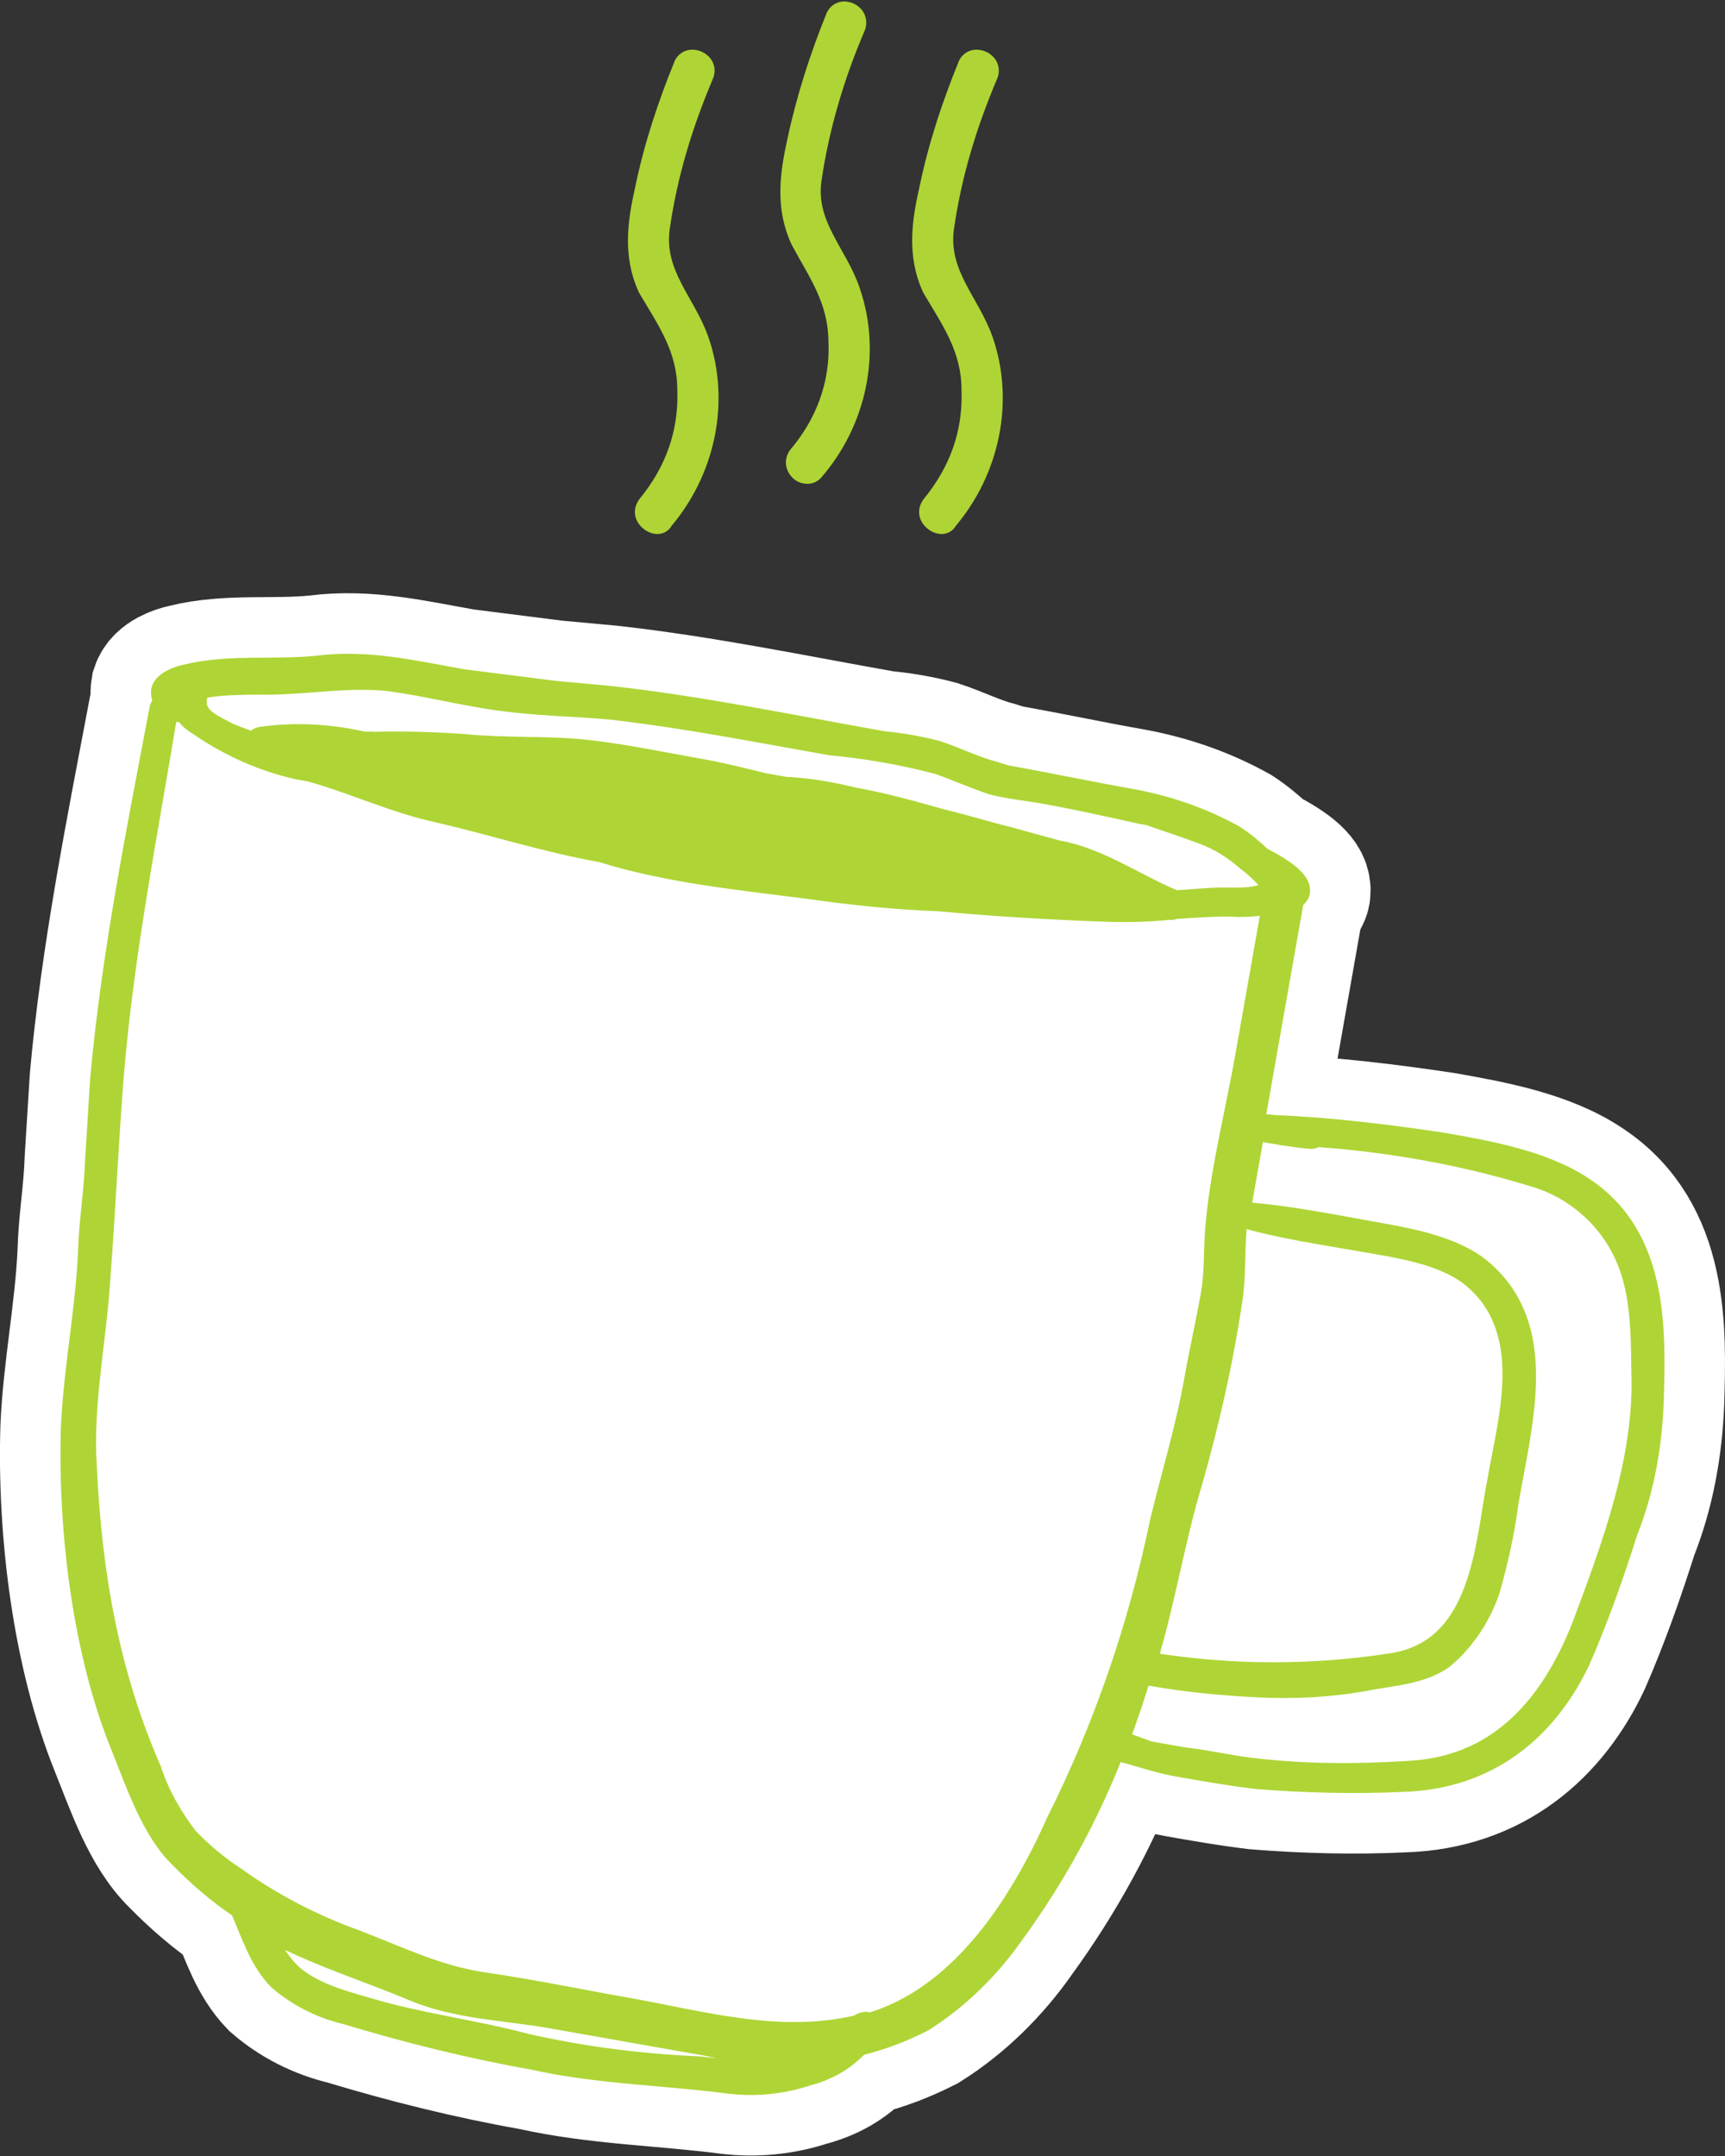
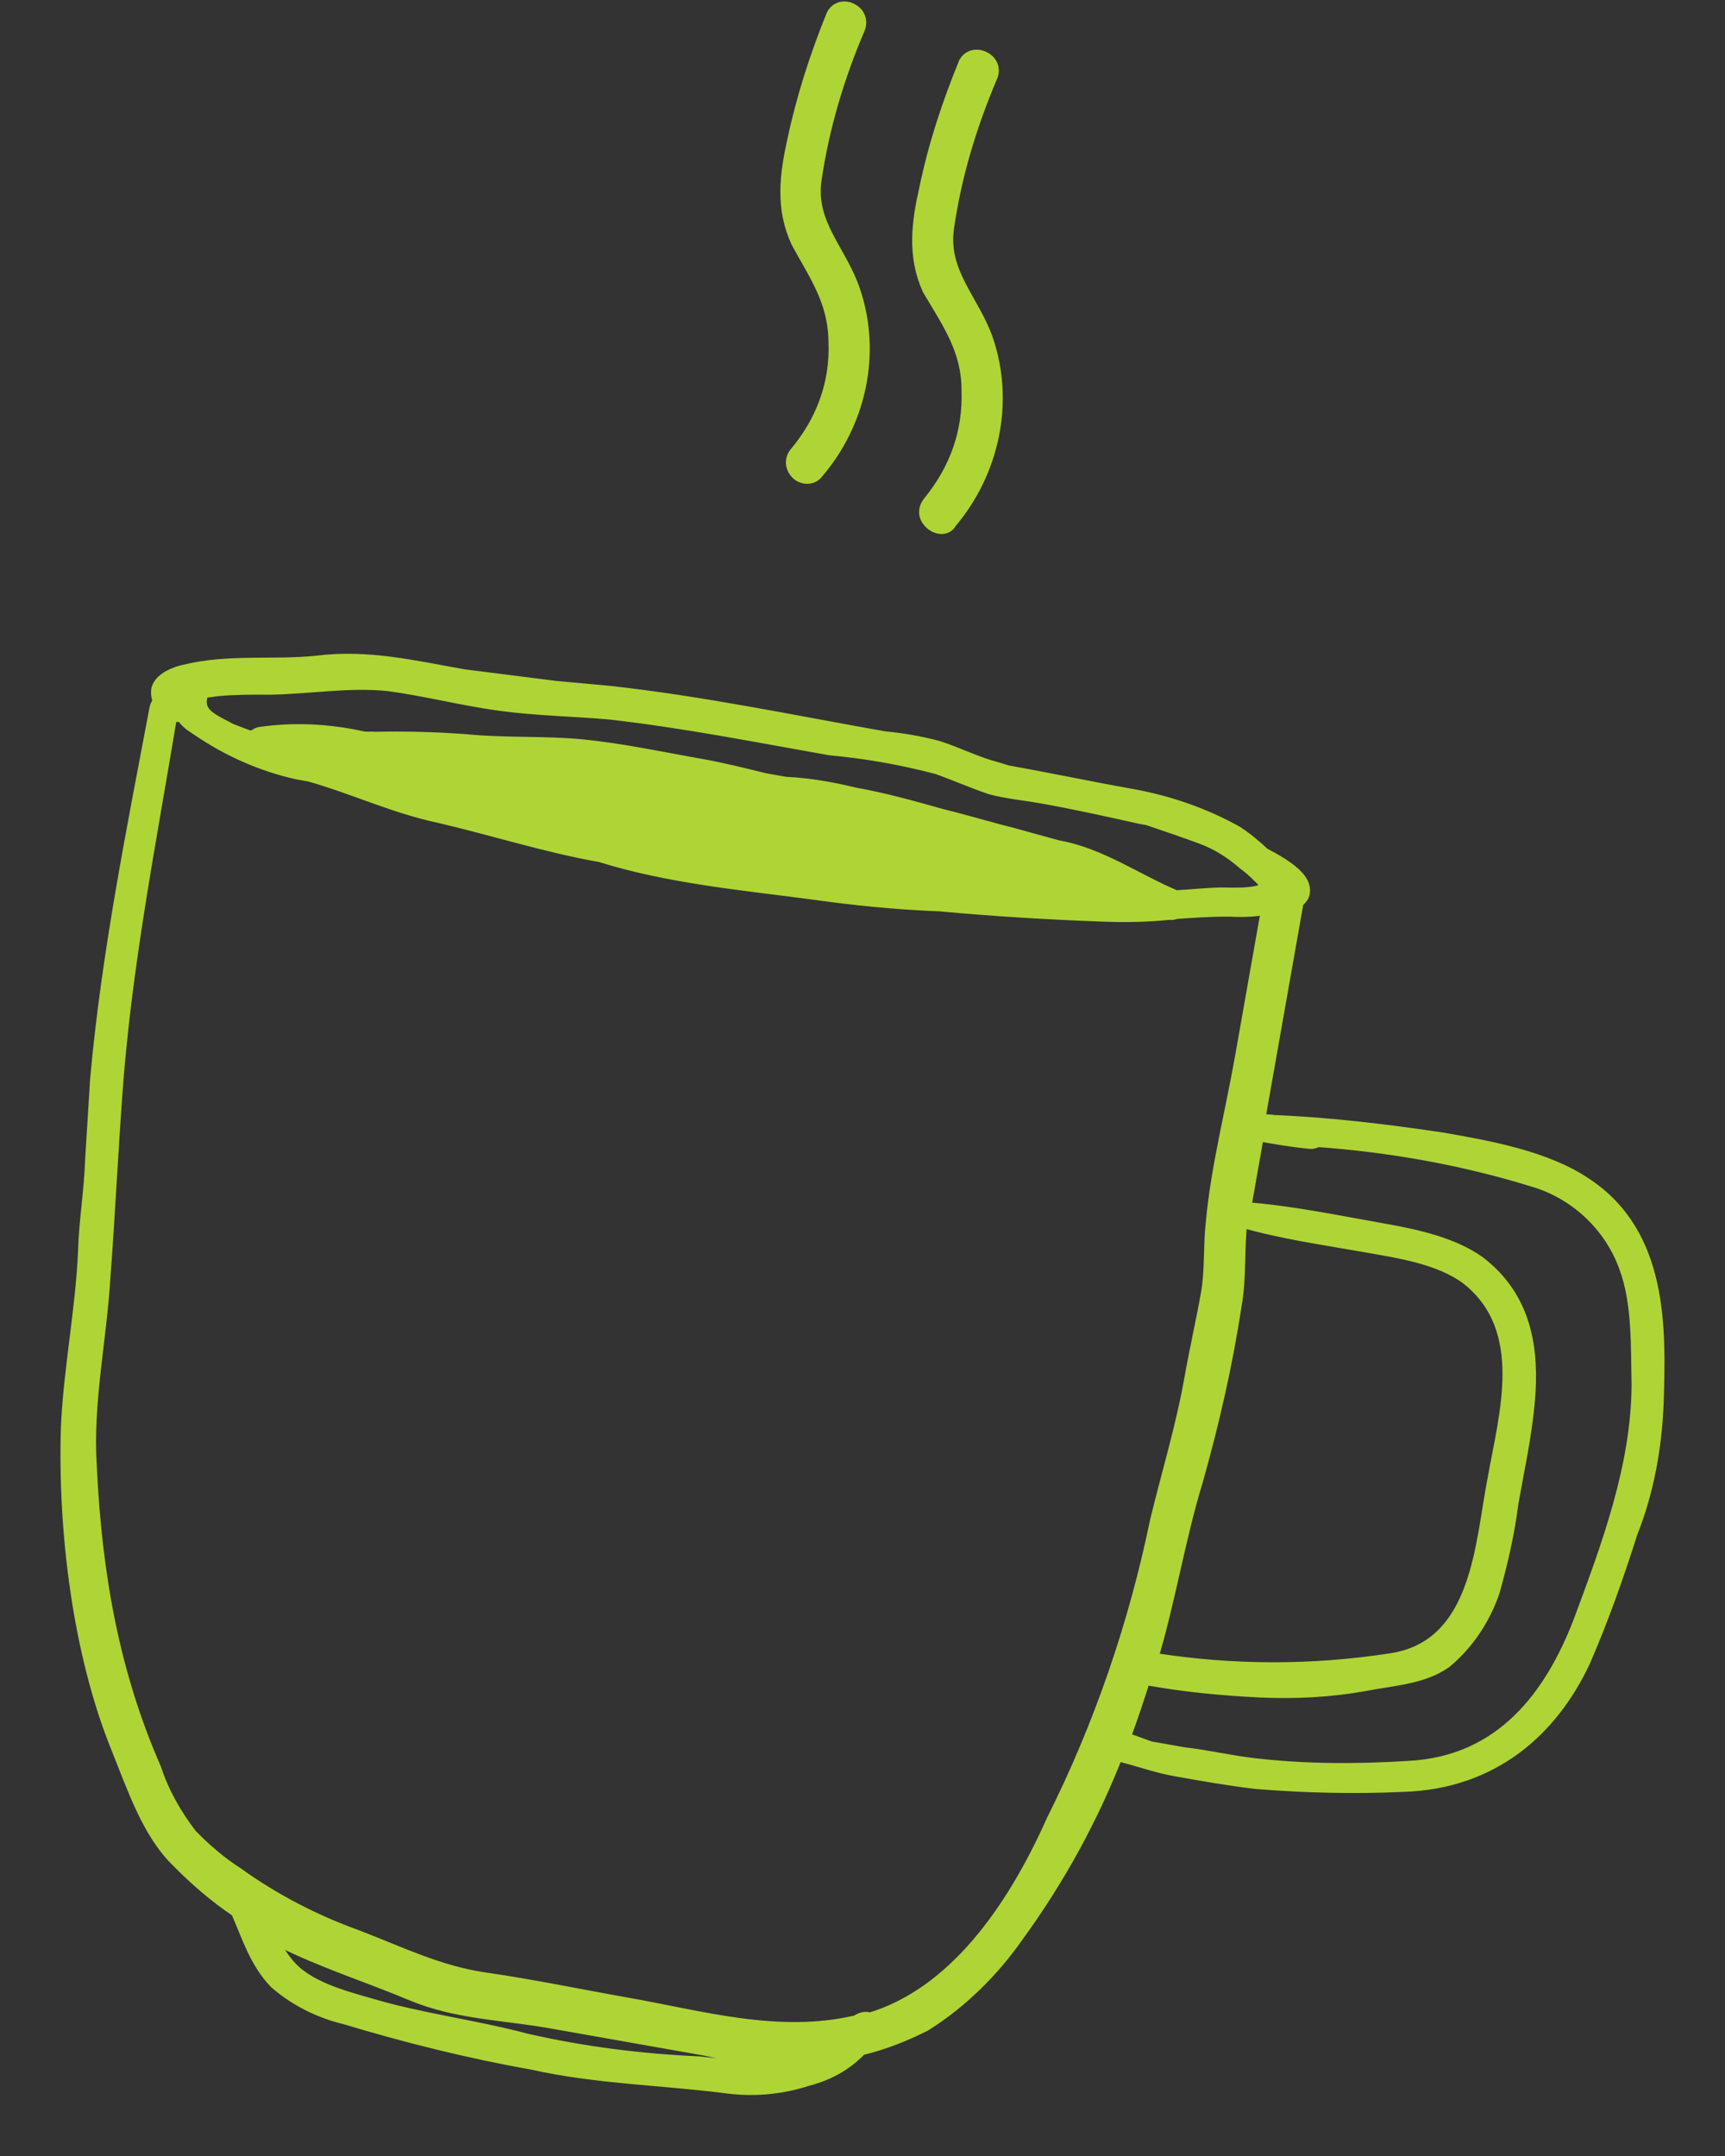
<svg xmlns="http://www.w3.org/2000/svg" version="1.1" id="Ebene_1" x="0px" y="0px" viewBox="0 0 114.1 142.6" style="enable-background:new 0 0 114.1 142.6;" xml:space="preserve">
  <rect x="0" y="0" width="114.1" height="142.6" fill="#333333" stroke="none" />
  <style type="text/css">
	.st0{fill:#FFFFFF;stroke:#FFFFFF;stroke-width:9.005;stroke-miterlimit:10.005;}
	.st1{fill:#AED535;stroke:#AED535;stroke-width:1.001;stroke-miterlimit:4.002;}
</style>
  <g id="Gruppe_11" transform="matrix(0.985, 0.174, -0.174, 0.985, 559.956, -323.19)">
-     <path id="Pfad_55" class="st0" d="M-371.1,487.8c-0.7-4.8-1.6-10.9-7.1-13.3c-2.9-1.3-6.7-1.3-9.8-1.3c-3.7,0.1-7.5,0.3-11.2,0.8   c-0.4,0-0.8,0.1-1.1,0.1c0-0.4,0-0.7,0-1.1c0-4.6,0-9.2,0-13.7c0.2-0.2,0.3-0.4,0.3-0.6c0-0.8-1.1-1.4-3-2c-0.6-0.4-1.3-0.8-2-1.1   c-2.3-0.8-4.8-1.2-7.3-1.2c-2.7,0-5.5-0.1-8.3-0.1l-0.8-0.1c-1.3-0.1-2.6-0.5-4-0.7c-1.2-0.1-2.4-0.1-3.6,0   c-6.1,0-12.2-0.2-18.4,0.2c-1.2,0.1-2.4,0.2-3.6,0.3c-2.1,0.1-4.1,0.2-6.1,0.3c-3.3,0-6.5-0.2-9.7,0.8c-2.8,0.8-5.8,0.9-8.5,2.1   c-0.5,0.2-1.4,0.7-1.5,1.4c0,0.3,0.1,0.6,0.3,0.8c-0.1,0.1-0.2,0.3-0.2,0.5c-0.1,8.3-0.3,16.6,0.4,24.8c0.2,1.8,0.4,3.5,0.6,5.3   c0.3,2.1,0.3,4.1,0.6,6.1c0.5,3.8,0.4,7.8,0.9,11.6c1,6.9,3.4,14.6,6.9,20.2c1.5,2.4,3,5.2,5.2,6.7c1.4,1,2.9,1.9,4.5,2.6   c1,1.5,1.8,3.1,3.3,4.2c1.5,0.9,3.2,1.4,4.9,1.5c4.2,0.5,8.5,0.8,12.7,0.8c4.4,0.2,8.7-0.5,13.1-0.7c1.8-0.1,3.5-0.6,5-1.4   c1.3-0.6,2.3-1.4,3.1-2.6c1.4-0.6,2.7-1.4,3.9-2.3c2.1-1.9,3.8-4.3,5-6.9c2-4.1,3.5-8.5,4.4-13.1c0.1,0.1,0.3,0.2,0.4,0.2   c1.3,0.1,2.4,0.3,3.7,0.3c1.8,0,3.5,0,5.3-0.1c3.2-0.3,6.5-0.8,9.6-1.5c5.8-1.2,9-5.3,10.3-10.1c0.7-2.9,1.2-5.9,1.6-8.9   C-370.7,493.7-370.7,490.7-371.1,487.8z" />
    <path id="Pfad_56" class="st1" d="M-371.1,487.8c-0.7-4.8-1.6-10.9-7.1-13.3c-2.9-1.3-6.7-1.3-9.8-1.3c-3.7,0.1-7.5,0.3-11.2,0.8   c-0.4,0-0.8,0.1-1.1,0.1c0-0.4,0-0.7,0-1.1c0-4.6,0-9.2,0-13.7c0.2-0.2,0.3-0.4,0.3-0.6c0-0.8-1.1-1.4-3-2c-0.6-0.4-1.3-0.8-2-1.1   c-2.3-0.8-4.8-1.2-7.3-1.2c-2.7,0-5.5-0.1-8.3-0.1l-0.8-0.1c-1.3-0.1-2.6-0.5-4-0.7c-1.2-0.1-2.4-0.1-3.6,0   c-6.1,0-12.2-0.2-18.4,0.2c-1.2,0.1-2.4,0.2-3.6,0.3c-2.1,0.1-4.1,0.2-6.1,0.3c-3.3,0-6.5-0.2-9.7,0.8c-2.8,0.8-5.8,0.9-8.5,2.1   c-0.5,0.2-1.4,0.7-1.5,1.4c0,0.3,0.1,0.6,0.3,0.8c-0.1,0.1-0.2,0.3-0.2,0.5c-0.1,8.3-0.3,16.6,0.4,24.8c0.2,1.8,0.4,3.5,0.6,5.3   c0.3,2.1,0.3,4.1,0.6,6.1c0.5,3.8,0.4,7.8,0.9,11.6c1,6.9,3.4,14.6,6.9,20.2c1.5,2.4,3,5.2,5.2,6.7c1.4,1,2.9,1.9,4.5,2.6   c1,1.5,1.8,3.1,3.3,4.2c1.5,0.9,3.2,1.4,4.9,1.5c4.2,0.5,8.5,0.8,12.7,0.8c4.4,0.2,8.7-0.5,13.1-0.7c1.8-0.1,3.5-0.6,5-1.4   c1.3-0.6,2.3-1.4,3.1-2.6c1.4-0.6,2.7-1.4,3.9-2.3c2.1-1.9,3.8-4.3,5-6.9c2-4.1,3.5-8.5,4.4-13.1c0.1,0.1,0.3,0.2,0.4,0.2   c1.3,0.1,2.4,0.3,3.7,0.3c1.8,0,3.5,0,5.3-0.1c3.2-0.3,6.5-0.8,9.6-1.5c5.8-1.2,9-5.3,10.3-10.1c0.7-2.9,1.2-5.9,1.6-8.9   C-370.7,493.7-370.7,490.7-371.1,487.8z M-385.4,507.7c-5,1.7-10.2,2.6-15.4,2.7c-0.1,0-0.2,0-0.3,0.1c0.5-4.1,0.4-8.2,0.9-12.3   c0.4-4,0.6-7.9,0.5-11.9c0-1.9-0.5-3.7-0.6-5.6c0,0,0,0,0.1,0c2.7,0.3,5.5,0.2,8.3,0.2c2.3,0,5.1-0.1,7.2,1c4.7,2.6,4,8.5,4,12.7   C-380.8,498.9-379.7,505.8-385.4,507.7L-385.4,507.7z M-407.2,456.2c1.1,0.2,2.1,0.6,3.1,1.2c0.6,0.3,1.2,0.7,1.7,1.1   c0.5,0.9-2.4,1.2-2.9,1.3c-1,0.2-2,0.5-2.9,0.7c-2.7-0.6-5.4-1.9-8.2-1.9c-1.1-0.1-2.2-0.2-3.2-0.3c-1.5-0.1-3.1-0.3-4.7-0.4l0,0   c-2-0.2-4-0.4-6-0.4c-1.5-0.1-3.1-0.1-4.6,0.1c-0.4,0-0.9,0-1.4,0c-1.5-0.1-2.9-0.2-4.4-0.2c-2.6,0-5.3-0.1-7.9,0.1   c-2.5,0.2-5,0.8-7.6,1c-2,0.2-4,0.5-6,0.9c-0.2,0-0.5,0.1-0.7,0.1h-0.1c-2.3-0.1-4.6,0.2-6.7,0.9c-0.2,0.1-0.3,0.2-0.4,0.4   c-0.6-0.1-1.1-0.2-1.6-0.3l-0.3-0.1c-1.3-0.4-2.3-0.7-2-2.2c0.4-0.1,0.7-0.2,1-0.3c1.1-0.3,2.2-0.5,3.4-0.7c2.6-0.5,5-1.4,7.7-1.6   c2.5-0.1,5,0.1,7.5,0s4.9-0.5,7.3-0.7c4.9-0.3,9.8-0.2,14.7-0.2c2.4-0.2,4.8-0.2,7.2,0c1.2,0.2,2.4,0.5,3.7,0.7   c1.1,0.1,2.3,0,3.4,0c2.2,0,4.5,0.1,6.7,0.2c0.2,0,0.4,0,0.5,0C-409.6,455.8-408.3,456-407.2,456.2L-407.2,456.2z M-425.8,541.9   c-3.8,0.5-7.7,0.7-11.6,0.5c-3.5-0.3-7-0.1-10.5-0.5c-1.9-0.2-4.4-0.4-5.9-1.7c-0.7-0.6-1.3-1.3-1.7-2c0.3,0.1,0.7,0.2,1,0.4   c3,0.9,6.1,1.3,9.2,2s6.2,0.2,9.3,0.2c3.5,0,6.9,0,10.4,0c2.4,0.1,4.8-0.1,7.1-0.6c-0.6,0.4-1.2,0.7-1.9,0.9   C-422.2,541.6-424,541.8-425.8,541.9L-425.8,541.9z M-415.2,537.1L-415.2,537.1c-0.3-0.1-0.6,0.1-0.8,0.3l0,0   c-4.9,2.1-10.1,1.5-15.2,1.5c-3.2,0-6.3-0.1-9.5,0c-3.1,0.1-5.8-0.7-8.9-1.3c-2.9-0.5-5.8-1.4-8.5-2.7c-1.2-0.5-2.4-1.2-3.5-2   c-1.2-1.1-2.3-2.4-3.1-3.9c-3.8-5.7-6.1-11.9-7.7-19c-1-4.1-0.8-8.3-1.3-12.6c-0.4-4-0.9-7.9-1.3-11.8c-0.9-8.5-0.7-17.1-0.8-25.7   l0,0c0.2,0.2,0.6,0.2,0.8,0c0.3,0.4,0.7,0.6,1.2,0.8c2.2,1,4.6,1.6,7,1.7c0.3,0,0.5,0,0.8,0c3,0.3,5.9,1.1,8.9,1.2   c3.7,0.2,7.3,0.7,11,0.7c4.6,0.6,9.5,0.2,14,0c2.9-0.1,5.7-0.3,8.6-0.7c3.6-0.3,7.1-0.7,10.7-1.2c1.5-0.2,3-0.5,4.4-0.9   c0.1,0,0.2,0,0.3-0.1c1.2-0.3,2.4-0.6,3.6-0.8c0.9-0.1,1.7-0.3,2.5-0.6c0,3.4,0,6.7,0,10.1c0,3.7-0.3,7.5,0,11.1   c0.1,1.6,0.5,3.1,0.5,4.7c0,1.9-0.1,3.8-0.1,5.7c0,3.3-0.4,6.5-0.6,9.7c-0.2,7-1.3,14-3.3,20.7C-407.1,528.4-410,534.5-415.2,537.1   z M-373.5,503.1c-1,5-3.4,10-9.5,11.4c-3.3,0.8-6.7,1.4-10.1,1.6c-1.6,0.1-3.1,0-4.7,0.1c-0.8,0-1.5,0-2.3,0   c-0.6-0.1-1.1-0.2-1.7-0.3c-0.1,0-0.1,0-0.2,0c0.3-1.5,0.5-3,0.7-4.5c0.1,0.1,0.3,0.2,0.5,0.2c2.4,0,4.8-0.2,7.2-0.5   c2.3-0.3,4.5-0.8,6.7-1.6c1.8-0.7,3.7-1.1,5-2.4c1.2-1.4,2-3.2,2.3-5.1c0.2-2,0.3-4,0.2-6c0-2.2,0.1-4.5-0.1-6.8   c-0.3-3.3-1.3-6.6-4.8-8.4c-1.9-0.9-4.4-1-6.5-1c-3.1,0-6.2-0.1-9.3,0.2c-0.1,0-0.1,0-0.1,0c0-1.7,0-3.4,0-5.1c1.2,0,2.4,0,3.6-0.1   c0.1,0,0.3-0.1,0.4-0.2c4.8-0.5,9.7-0.5,14.5,0.1c2.9,0.3,5.6,2,7.1,4.6c1.3,2.2,1.7,5.1,2.2,7.6   C-371.5,492.2-372.5,497.7-373.5,503.1L-373.5,503.1z" />
    <path id="Pfad_58" class="st1" d="M-436.7,428.2c0.6,2.7,0.1,5.4-1.3,7.8c-0.2,0.4-0.1,0.9,0.4,1.2c0.4,0.2,0.9,0.1,1.1-0.3   c2.2-3.7,2.4-8.4,0.3-12.2c-1.3-2.4-3.7-3.8-3.8-6.8c-0.1-3.5,0.3-7,1.1-10.4c0.2-1.1-1.4-1.5-1.7-0.5c-0.6,2.8-1,5.7-1.1,8.6   c-0.1,2.3,0,4.5,1.4,6.5C-438.8,424-437.2,425.5-436.7,428.2z" />
  </g>
  <path id="Pfad_58_1_" class="st1" d="M64.1,25.8c0.1,2.8-0.8,5.3-2.6,7.5c-0.3,0.4-0.3,0.9,0.2,1.3c0.4,0.3,0.9,0.3,1.1-0.1  c2.8-3.3,3.8-7.9,2.4-12c-0.9-2.6-3-4.4-2.6-7.4c0.5-3.5,1.5-6.8,2.9-10.1c0.4-1-1.1-1.7-1.6-0.8c-1.1,2.7-2,5.4-2.6,8.3  c-0.5,2.2-0.8,4.4,0.2,6.6C62.8,21.3,64.1,23.1,64.1,25.8z" />
-   <path id="Pfad_58_2_" class="st1" d="M45.3,25.8c0.1,2.8-0.8,5.3-2.6,7.5c-0.3,0.4-0.3,0.9,0.2,1.3c0.4,0.3,0.9,0.3,1.1-0.1  c2.8-3.3,3.8-7.9,2.4-12c-0.9-2.6-3-4.4-2.6-7.4c0.5-3.5,1.5-6.8,2.9-10.1c0.4-1-1.1-1.7-1.6-0.8c-1.1,2.7-2,5.4-2.6,8.3  c-0.5,2.2-0.8,4.4,0.2,6.6C44,21.3,45.3,23.1,45.3,25.8z" />
</svg>